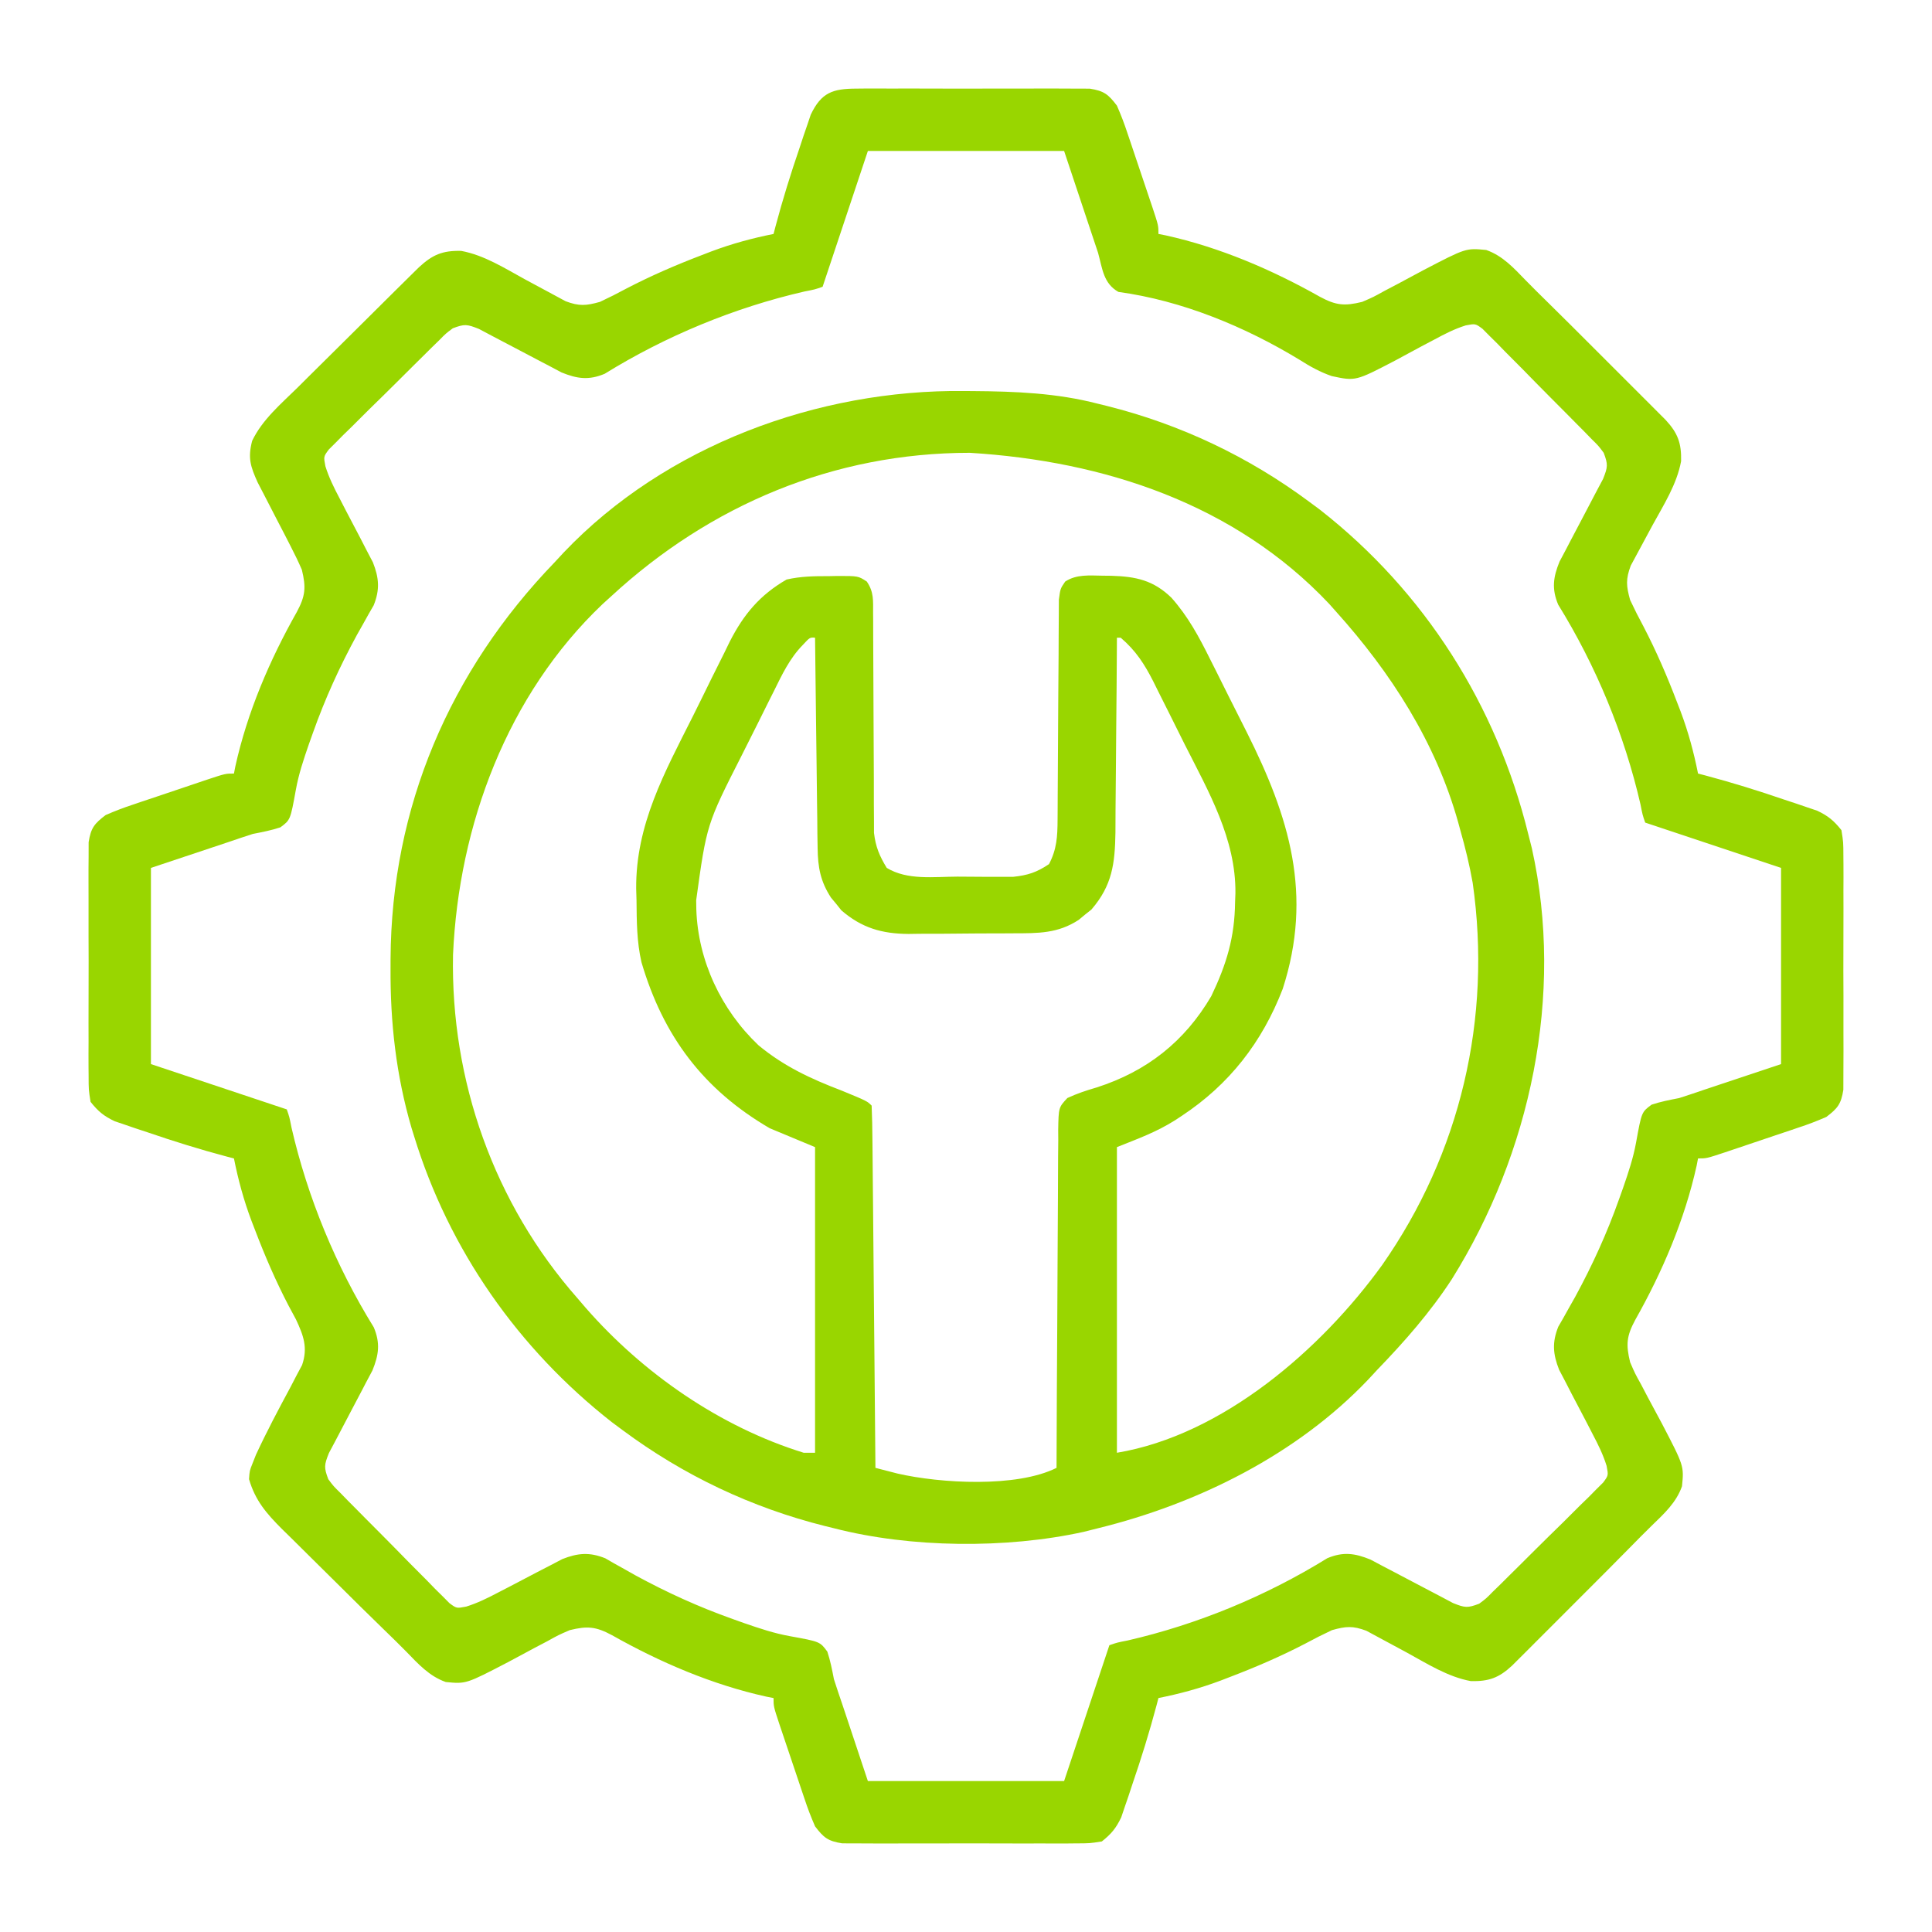
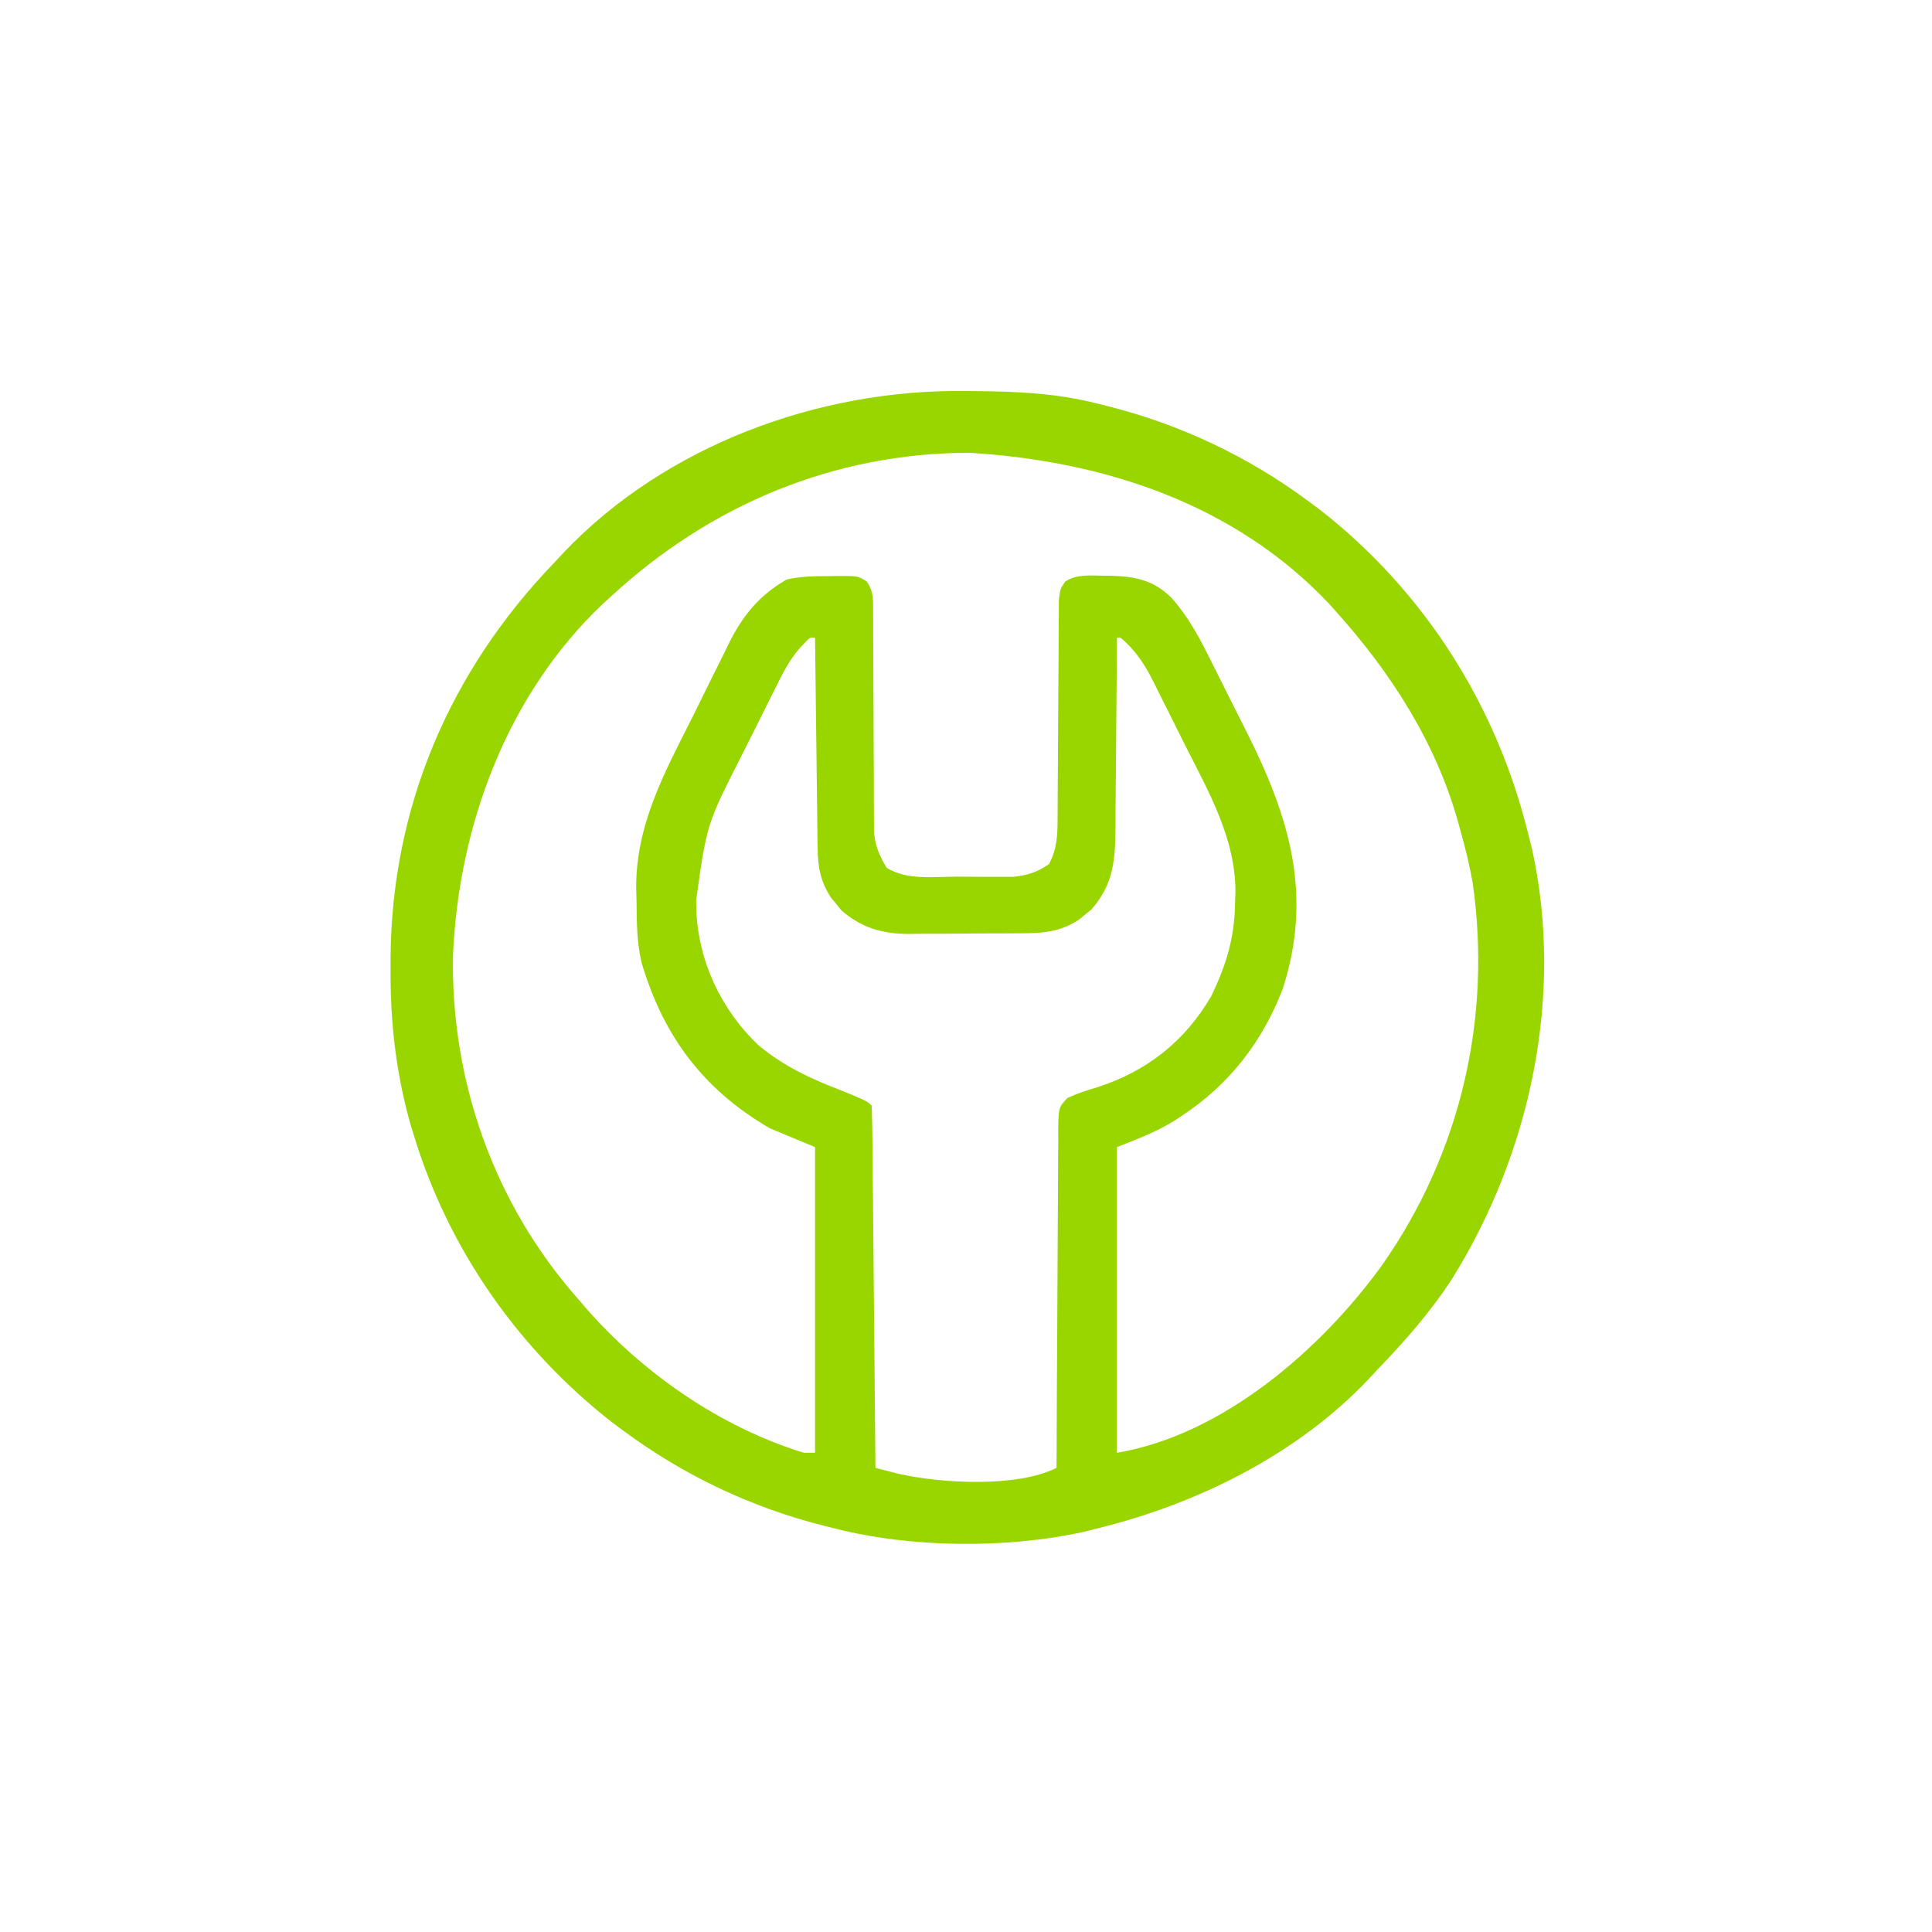
<svg xmlns="http://www.w3.org/2000/svg" width="140" height="140" viewBox="0 0 140 140" fill="none">
  <path d="M69.845 28.335C70.054 28.336 70.263 28.337 70.478 28.339C73.571 28.361 76.564 28.477 79.569 29.258C79.779 29.309 79.989 29.361 80.205 29.414C85.536 30.749 90.472 33.09 94.882 36.367C95.138 36.557 95.394 36.746 95.657 36.942C103.248 42.885 108.439 51.09 110.741 60.43C110.829 60.776 110.917 61.123 111.007 61.481C113.365 72.103 110.902 83.571 105.205 92.695C103.64 95.095 101.79 97.2 99.804 99.258C99.588 99.491 99.372 99.724 99.15 99.964C93.976 105.403 86.798 108.964 79.569 110.742C79.219 110.83 78.869 110.918 78.509 111.008C72.909 112.239 65.977 112.173 60.429 110.742C60.114 110.665 60.114 110.665 59.792 110.586C54.462 109.251 49.526 106.91 45.116 103.633C44.86 103.443 44.604 103.254 44.341 103.058C37.567 97.754 32.536 90.574 30.009 82.339C29.945 82.133 29.881 81.927 29.815 81.715C28.701 77.895 28.276 74.1 28.3 70.137C28.3 69.924 28.301 69.712 28.301 69.494C28.357 58.496 32.592 48.619 40.194 40.742C40.41 40.509 40.626 40.276 40.848 40.036C48.225 32.281 59.281 28.219 69.845 28.335ZM44.296 43.203C44.089 43.391 43.881 43.579 43.668 43.772C36.752 50.343 33.243 59.805 32.828 69.184C32.647 78.309 35.806 87.215 41.835 94.062C42.035 94.295 42.235 94.528 42.441 94.769C46.586 99.511 52.169 103.394 58.241 105.273C58.512 105.273 58.783 105.273 59.062 105.273C59.062 97.964 59.062 90.655 59.062 83.125C57.979 82.674 56.896 82.223 55.78 81.758C50.959 78.948 48.057 75.075 46.483 69.727C46.14 68.228 46.139 66.764 46.124 65.232C46.117 64.957 46.109 64.682 46.1 64.399C46.062 59.775 48.157 55.978 50.187 51.944C50.654 51.011 51.113 50.075 51.571 49.138C51.87 48.538 52.169 47.939 52.469 47.34C52.604 47.063 52.739 46.786 52.878 46.5C53.885 44.523 55.063 43.111 57 41.995C58.021 41.761 59.008 41.746 60.053 41.75C60.261 41.746 60.47 41.742 60.685 41.737C62.189 41.736 62.189 41.736 62.812 42.141C63.331 42.903 63.267 43.514 63.268 44.43C63.27 44.609 63.271 44.788 63.273 44.972C63.275 45.36 63.276 45.748 63.275 46.136C63.274 46.751 63.278 47.366 63.283 47.981C63.293 49.288 63.297 50.595 63.3 51.902C63.303 53.414 63.309 54.925 63.322 56.437C63.325 57.042 63.324 57.646 63.323 58.25C63.325 58.623 63.328 58.997 63.331 59.37C63.332 59.694 63.332 60.018 63.333 60.352C63.45 61.364 63.73 62.024 64.257 62.891C65.759 63.803 67.672 63.529 69.376 63.524C69.979 63.523 70.583 63.529 71.186 63.536C71.573 63.537 71.961 63.537 72.348 63.537C72.697 63.538 73.046 63.538 73.406 63.539C74.477 63.427 75.122 63.217 76.015 62.617C76.581 61.538 76.631 60.608 76.636 59.401C76.637 59.221 76.639 59.04 76.64 58.855C76.643 58.465 76.644 58.076 76.645 57.687C76.646 57.071 76.65 56.455 76.656 55.839C76.671 54.088 76.68 52.338 76.686 50.587C76.691 49.515 76.699 48.442 76.71 47.37C76.713 46.961 76.714 46.553 76.714 46.145C76.714 45.575 76.719 45.005 76.725 44.434C76.727 44.11 76.728 43.786 76.73 43.452C76.835 42.656 76.835 42.656 77.188 42.142C78.006 41.605 78.948 41.703 79.894 41.716C80.209 41.72 80.209 41.72 80.531 41.723C82.308 41.776 83.578 42.044 84.884 43.311C86.091 44.668 86.885 46.146 87.689 47.767C87.9 48.186 87.9 48.186 88.116 48.614C88.412 49.204 88.706 49.794 88.999 50.385C89.444 51.279 89.894 52.17 90.346 53.06C93.433 59.208 95.158 64.822 92.951 71.658C91.462 75.523 89.075 78.593 85.619 80.869C85.468 80.969 85.317 81.069 85.161 81.172C83.778 82.042 82.516 82.493 80.936 83.125C80.936 90.434 80.936 97.743 80.936 105.273C88.592 103.997 95.741 97.782 100.151 91.676C105.831 83.566 108.119 73.798 106.717 63.978C106.488 62.684 106.179 61.419 105.819 60.156C105.77 59.974 105.72 59.791 105.669 59.604C104.052 53.805 100.789 48.731 96.796 44.297C96.637 44.118 96.478 43.939 96.314 43.755C89.47 36.498 79.968 33.402 70.272 32.812C60.434 32.812 51.47 36.587 44.296 43.203ZM58.172 46.737C57.217 47.715 56.67 48.884 56.07 50.099C55.947 50.343 55.824 50.588 55.697 50.84C55.438 51.357 55.181 51.874 54.925 52.393C54.537 53.175 54.143 53.955 53.749 54.734C51.208 59.736 51.208 59.736 50.448 65.232C50.452 65.453 50.455 65.675 50.458 65.903C50.58 69.611 52.258 73.179 54.96 75.742C56.797 77.267 58.759 78.177 60.976 79.023C62.832 79.787 62.832 79.787 63.163 80.117C63.197 80.933 63.214 81.742 63.219 82.558C63.222 82.814 63.225 83.07 63.227 83.334C63.236 84.185 63.243 85.035 63.25 85.886C63.255 86.474 63.261 87.062 63.267 87.65C63.282 89.202 63.295 90.753 63.309 92.304C63.322 93.886 63.338 95.468 63.353 97.049C63.382 100.155 63.41 103.261 63.437 106.367C63.946 106.498 63.946 106.498 64.466 106.632C64.657 106.682 64.848 106.731 65.045 106.781C68.138 107.49 73.66 107.818 76.561 106.367C76.562 106.04 76.564 105.713 76.565 105.376C76.575 102.298 76.59 99.22 76.612 96.142C76.623 94.559 76.631 92.977 76.636 91.394C76.64 89.868 76.649 88.341 76.662 86.815C76.666 86.232 76.668 85.648 76.669 85.065C76.669 84.25 76.677 83.435 76.686 82.62C76.684 82.256 76.684 82.256 76.681 81.885C76.71 80.252 76.71 80.252 77.346 79.567C78.042 79.244 78.729 79.014 79.467 78.801C83.103 77.636 85.844 75.475 87.772 72.188C88.886 69.858 89.468 67.93 89.499 65.369C89.507 65.156 89.514 64.942 89.523 64.723C89.564 60.801 87.581 57.368 85.859 53.963C85.463 53.179 85.074 52.394 84.685 51.607C84.433 51.104 84.181 50.601 83.928 50.099C83.813 49.866 83.698 49.633 83.579 49.393C82.929 48.116 82.304 47.145 81.21 46.211C81.12 46.211 81.029 46.211 80.936 46.211C80.936 46.418 80.934 46.626 80.933 46.84C80.923 48.803 80.907 50.766 80.886 52.729C80.876 53.738 80.867 54.747 80.862 55.756C80.858 56.731 80.849 57.706 80.836 58.681C80.83 59.231 80.829 59.781 80.829 60.331C80.793 62.573 80.599 64.158 79.092 65.905C78.939 66.027 78.787 66.149 78.629 66.274C78.401 66.464 78.401 66.464 78.169 66.657C76.653 67.647 75.238 67.627 73.48 67.631C73.208 67.633 72.936 67.635 72.656 67.636C72.081 67.639 71.506 67.64 70.931 67.64C70.056 67.642 69.181 67.651 68.307 67.662C67.747 67.663 67.187 67.665 66.627 67.665C66.367 67.669 66.108 67.673 65.841 67.677C63.907 67.664 62.449 67.244 60.969 65.968C60.847 65.815 60.725 65.663 60.6 65.505C60.473 65.353 60.347 65.201 60.217 65.045C59.451 63.872 59.265 62.841 59.248 61.453C59.242 61.113 59.237 60.774 59.231 60.424C59.228 60.057 59.225 59.69 59.222 59.322C59.217 58.944 59.211 58.566 59.206 58.188C59.192 57.196 59.181 56.203 59.171 55.211C59.16 54.198 59.146 53.184 59.132 52.17C59.106 50.184 59.083 48.197 59.062 46.211C58.688 46.181 58.688 46.181 58.172 46.737Z" fill="#99D600" />
-   <path d="M62.07 6.421C62.26 6.419 62.451 6.417 62.647 6.415C63.275 6.41 63.903 6.414 64.531 6.417C64.968 6.417 65.405 6.415 65.842 6.414C66.758 6.412 67.674 6.415 68.59 6.42C69.763 6.426 70.936 6.423 72.109 6.416C73.012 6.412 73.915 6.413 74.817 6.416C75.25 6.417 75.683 6.416 76.115 6.413C76.72 6.411 77.324 6.415 77.929 6.421C78.445 6.422 78.445 6.422 78.972 6.424C80.005 6.588 80.312 6.834 80.937 7.656C81.23 8.328 81.476 8.966 81.702 9.658C81.767 9.849 81.832 10.041 81.899 10.238C82.036 10.64 82.171 11.044 82.305 11.447C82.51 12.066 82.719 12.684 82.929 13.301C83.061 13.693 83.194 14.085 83.325 14.477C83.419 14.755 83.419 14.755 83.514 15.038C83.945 16.342 83.945 16.342 83.945 16.953C84.205 17.004 84.205 17.004 84.47 17.056C88.382 17.92 92.166 19.54 95.648 21.506C96.818 22.137 97.434 22.186 98.71 21.875C99.525 21.523 99.525 21.523 100.339 21.071C100.796 20.831 100.796 20.831 101.262 20.587C101.894 20.251 102.526 19.912 103.157 19.571C106.228 17.97 106.228 17.97 107.698 18.115C108.895 18.537 109.693 19.422 110.562 20.317C111.091 20.859 111.63 21.389 112.171 21.92C113.291 23.022 114.404 24.132 115.514 25.244C116.215 25.947 116.918 26.649 117.621 27.35C118.068 27.797 118.515 28.244 118.962 28.692C119.172 28.901 119.382 29.11 119.598 29.326C119.792 29.521 119.985 29.715 120.185 29.916C120.355 30.086 120.525 30.257 120.701 30.432C121.585 31.387 121.849 32.114 121.819 33.418C121.512 35.091 120.558 36.579 119.748 38.059C119.469 38.57 119.192 39.082 118.92 39.597C118.675 40.062 118.423 40.524 118.171 40.986C117.799 41.973 117.844 42.471 118.125 43.477C118.433 44.136 118.753 44.769 119.099 45.408C120.019 47.178 120.797 48.978 121.508 50.842C121.599 51.078 121.691 51.314 121.785 51.557C122.341 53.042 122.736 54.5 123.046 56.055C123.226 56.102 123.405 56.148 123.59 56.196C125.525 56.711 127.424 57.302 129.318 57.952C129.596 58.043 129.873 58.135 130.158 58.229C130.425 58.32 130.692 58.412 130.967 58.506C131.205 58.587 131.444 58.667 131.69 58.751C132.482 59.129 132.888 59.467 133.437 60.156C133.576 61.028 133.576 61.028 133.579 62.07C133.581 62.356 133.581 62.356 133.584 62.647C133.589 63.276 133.586 63.903 133.582 64.531C133.583 64.969 133.584 65.406 133.585 65.843C133.587 66.759 133.585 67.674 133.58 68.59C133.573 69.763 133.577 70.936 133.584 72.11C133.588 73.013 133.586 73.915 133.583 74.818C133.583 75.25 133.584 75.683 133.586 76.115C133.589 76.72 133.585 77.325 133.579 77.93C133.578 78.274 133.577 78.618 133.576 78.972C133.411 80.005 133.166 80.313 132.343 80.938C131.672 81.23 131.034 81.476 130.342 81.702C130.15 81.767 129.959 81.833 129.762 81.9C129.359 82.037 128.956 82.171 128.552 82.305C127.933 82.51 127.316 82.719 126.698 82.93C126.306 83.062 125.914 83.194 125.522 83.326C125.337 83.388 125.152 83.451 124.961 83.515C123.658 83.945 123.658 83.945 123.046 83.945C123.013 84.119 122.979 84.292 122.944 84.471C122.079 88.382 120.46 92.166 118.494 95.648C117.863 96.819 117.814 97.435 118.125 98.711C118.477 99.526 118.477 99.526 118.929 100.34C119.168 100.796 119.168 100.796 119.412 101.262C119.749 101.895 120.088 102.527 120.429 103.157C122.03 106.229 122.03 106.229 121.884 107.699C121.463 108.896 120.578 109.694 119.683 110.563C119.141 111.091 118.61 111.631 118.08 112.171C116.978 113.292 115.868 114.404 114.755 115.514C114.052 116.216 113.351 116.919 112.649 117.622C112.202 118.069 111.755 118.516 111.308 118.962C111.098 119.172 110.889 119.382 110.673 119.599C110.479 119.792 110.284 119.986 110.084 120.185C109.828 120.441 109.828 120.441 109.567 120.701C108.613 121.585 107.885 121.849 106.582 121.82C104.909 121.512 103.42 120.558 101.94 119.749C101.429 119.47 100.917 119.193 100.402 118.921C99.937 118.676 99.475 118.424 99.014 118.172C98.026 117.8 97.529 117.845 96.523 118.125C95.863 118.434 95.231 118.753 94.592 119.099C92.822 120.02 91.021 120.797 89.157 121.509C88.803 121.646 88.803 121.646 88.442 121.785C86.958 122.341 85.5 122.736 83.945 123.047C83.898 123.226 83.851 123.405 83.803 123.59C83.288 125.526 82.698 127.424 82.048 129.319C81.956 129.596 81.865 129.873 81.771 130.159C81.679 130.426 81.588 130.692 81.493 130.967C81.373 131.325 81.373 131.325 81.249 131.69C80.871 132.482 80.533 132.889 79.843 133.438C78.972 133.576 78.972 133.576 77.929 133.579C77.739 133.581 77.548 133.583 77.352 133.585C76.724 133.59 76.096 133.587 75.468 133.583C75.031 133.584 74.594 133.585 74.157 133.586C73.241 133.588 72.325 133.585 71.409 133.58C70.236 133.574 69.063 133.577 67.89 133.584C66.987 133.588 66.085 133.587 65.182 133.584C64.749 133.583 64.317 133.584 63.884 133.587C63.279 133.589 62.675 133.585 62.07 133.579C61.726 133.578 61.382 133.577 61.027 133.576C59.994 133.412 59.687 133.166 59.062 132.344C58.77 131.673 58.523 131.034 58.297 130.342C58.232 130.151 58.167 129.959 58.1 129.762C57.963 129.36 57.828 128.957 57.694 128.553C57.489 127.934 57.28 127.316 57.07 126.699C56.938 126.307 56.806 125.915 56.674 125.523C56.611 125.338 56.549 125.153 56.485 124.962C56.054 123.658 56.054 123.658 56.054 123.047C55.881 123.013 55.707 122.979 55.529 122.944C51.617 122.08 47.833 120.46 44.351 118.494C43.181 117.864 42.565 117.814 41.289 118.125C40.474 118.477 40.474 118.477 39.66 118.929C39.355 119.089 39.051 119.248 38.737 119.413C38.105 119.749 37.473 120.088 36.843 120.43C33.771 122.03 33.771 122.03 32.301 121.885C31.104 121.463 30.306 120.574 29.436 119.679C28.91 119.143 28.372 118.621 27.833 118.098C26.714 117.012 25.605 115.916 24.5 114.816C24.035 114.354 23.569 113.893 23.101 113.433C22.419 112.763 21.741 112.09 21.064 111.415C20.751 111.11 20.751 111.11 20.432 110.798C19.303 109.664 18.497 108.738 18.046 107.188C18.086 106.579 18.086 106.579 18.299 106.046C18.422 105.734 18.422 105.734 18.548 105.416C19.318 103.752 20.177 102.135 21.046 100.521C21.191 100.241 21.336 99.962 21.486 99.673C21.619 99.423 21.753 99.172 21.891 98.914C22.321 97.66 21.993 96.777 21.446 95.608C21.265 95.269 21.084 94.93 20.9 94.592C19.98 92.822 19.202 91.022 18.491 89.158C18.4 88.922 18.308 88.686 18.215 88.443C17.658 86.958 17.263 85.5 16.953 83.945C16.773 83.899 16.594 83.852 16.41 83.804C14.474 83.289 12.575 82.698 10.681 82.048C10.403 81.957 10.126 81.865 9.841 81.771C9.574 81.68 9.307 81.588 9.033 81.494C8.675 81.373 8.675 81.373 8.31 81.249C7.517 80.871 7.111 80.533 6.562 79.844C6.423 78.972 6.423 78.972 6.421 77.93C6.419 77.739 6.417 77.549 6.415 77.353C6.41 76.725 6.413 76.097 6.417 75.469C6.416 75.032 6.415 74.594 6.414 74.157C6.412 73.241 6.414 72.326 6.419 71.41C6.426 70.237 6.422 69.064 6.416 67.89C6.412 66.988 6.413 66.085 6.416 65.182C6.416 64.75 6.416 64.317 6.413 63.885C6.41 63.28 6.414 62.675 6.421 62.07C6.421 61.726 6.422 61.382 6.423 61.028C6.588 59.995 6.833 59.687 7.656 59.062C8.327 58.77 8.965 58.524 9.657 58.298C9.849 58.233 10.04 58.167 10.237 58.1C10.64 57.964 11.043 57.828 11.447 57.695C12.066 57.49 12.683 57.281 13.301 57.071C13.693 56.938 14.085 56.806 14.477 56.674C14.662 56.612 14.847 56.55 15.038 56.485C16.341 56.055 16.341 56.055 16.953 56.055C17.003 55.795 17.003 55.795 17.055 55.529C17.92 51.618 19.539 47.834 21.505 44.352C22.137 43.181 22.184 42.566 21.875 41.289C21.63 40.724 21.364 40.168 21.08 39.622C20.843 39.158 20.843 39.158 20.6 38.684C20.434 38.365 20.268 38.046 20.097 37.717C19.768 37.083 19.441 36.447 19.114 35.811C18.969 35.531 18.823 35.25 18.673 34.962C18.151 33.807 17.947 33.194 18.272 31.945C19.009 30.407 20.35 29.277 21.55 28.099C21.817 27.834 22.083 27.568 22.35 27.302C22.906 26.747 23.464 26.195 24.024 25.644C24.741 24.938 25.454 24.229 26.167 23.519C26.849 22.84 27.532 22.163 28.215 21.485C28.345 21.356 28.474 21.227 28.608 21.095C28.976 20.73 29.345 20.367 29.713 20.003C29.923 19.797 30.132 19.59 30.348 19.377C31.339 18.459 32.055 18.15 33.417 18.18C35.09 18.488 36.579 19.442 38.059 20.252C38.57 20.53 39.082 20.807 39.597 21.079C40.062 21.325 40.524 21.576 40.986 21.828C41.973 22.2 42.47 22.155 43.476 21.875C44.136 21.566 44.768 21.247 45.407 20.901C47.178 19.98 48.978 19.203 50.842 18.491C51.078 18.4 51.314 18.309 51.557 18.215C53.041 17.659 54.499 17.264 56.054 16.953C56.101 16.774 56.148 16.595 56.196 16.41C56.711 14.474 57.302 12.576 57.951 10.681C58.043 10.404 58.134 10.127 58.228 9.841C58.32 9.574 58.411 9.308 58.506 9.033C58.586 8.794 58.667 8.556 58.75 8.31C59.517 6.704 60.335 6.425 62.07 6.421ZM62.89 10.938C62.154 13.146 62.154 13.146 61.403 15.398C60.805 17.192 60.207 18.987 59.609 20.781C59.057 20.974 59.057 20.974 58.293 21.123C53.216 22.29 48.246 24.346 43.816 27.087C42.67 27.567 41.827 27.452 40.69 26.988C40.385 26.826 40.08 26.664 39.766 26.497C39.6 26.411 39.435 26.326 39.265 26.237C38.742 25.966 38.221 25.69 37.7 25.413C37.012 25.047 36.322 24.685 35.63 24.326C35.325 24.165 35.021 24.003 34.707 23.836C33.835 23.487 33.657 23.47 32.812 23.789C32.307 24.165 32.307 24.165 31.83 24.652C31.55 24.924 31.55 24.924 31.264 25.203C31.065 25.4 30.866 25.598 30.662 25.801C30.456 26.004 30.251 26.207 30.039 26.416C29.606 26.845 29.174 27.275 28.742 27.707C28.08 28.367 27.412 29.021 26.742 29.674C26.323 30.092 25.903 30.51 25.484 30.928C25.282 31.124 25.081 31.319 24.874 31.521C24.691 31.706 24.508 31.891 24.32 32.082C24.158 32.243 23.995 32.404 23.828 32.571C23.445 33.086 23.445 33.086 23.579 33.783C23.836 34.605 24.192 35.322 24.593 36.084C24.752 36.393 24.912 36.702 25.076 37.02C25.413 37.667 25.753 38.313 26.093 38.958C26.252 39.267 26.411 39.577 26.575 39.895C26.723 40.176 26.87 40.456 27.021 40.745C27.467 41.877 27.536 42.721 27.081 43.858C26.959 44.07 26.837 44.281 26.712 44.499C26.576 44.742 26.441 44.986 26.301 45.236C26.154 45.496 26.008 45.756 25.857 46.023C24.605 48.324 23.555 50.629 22.678 53.098C22.58 53.372 22.483 53.646 22.382 53.928C22.003 55.027 21.645 56.084 21.439 57.23C21.042 59.416 21.042 59.416 20.318 59.952C19.657 60.172 19.003 60.297 18.32 60.43C17.699 60.629 17.081 60.835 16.465 61.048C13.701 61.969 13.701 61.969 10.937 62.891C10.937 67.583 10.937 72.275 10.937 77.109C12.409 77.6 13.881 78.091 15.398 78.596C17.192 79.194 18.986 79.793 20.781 80.391C20.973 80.943 20.973 80.943 21.123 81.707C22.29 86.784 24.346 91.754 27.086 96.183C27.566 97.329 27.451 98.173 26.988 99.309C26.825 99.615 26.663 99.92 26.496 100.234C26.368 100.482 26.368 100.482 26.237 100.734C25.965 101.258 25.689 101.779 25.412 102.3C25.046 102.988 24.685 103.678 24.326 104.37C24.164 104.674 24.002 104.979 23.835 105.293C23.487 106.165 23.47 106.343 23.789 107.188C24.164 107.692 24.164 107.692 24.651 108.169C24.833 108.356 25.015 108.543 25.202 108.736C25.4 108.935 25.597 109.133 25.801 109.338C26.004 109.543 26.206 109.749 26.415 109.96C26.845 110.394 27.275 110.826 27.706 111.257C28.367 111.919 29.02 112.588 29.674 113.257C30.091 113.677 30.509 114.097 30.928 114.516C31.221 114.818 31.221 114.818 31.52 115.126C31.798 115.4 31.798 115.4 32.081 115.679C32.242 115.842 32.404 116.004 32.57 116.172C33.085 116.554 33.085 116.554 33.783 116.42C34.605 116.163 35.322 115.808 36.084 115.407C36.547 115.167 36.547 115.167 37.02 114.923C37.667 114.586 38.312 114.247 38.958 113.907C39.267 113.747 39.576 113.588 39.895 113.424C40.316 113.203 40.316 113.203 40.745 112.978C41.877 112.532 42.72 112.463 43.858 112.918C44.069 113.04 44.281 113.162 44.498 113.288C44.742 113.423 44.985 113.559 45.236 113.698C45.496 113.845 45.755 113.992 46.023 114.143C48.324 115.395 50.628 116.445 53.098 117.322C53.508 117.468 53.508 117.468 53.927 117.618C55.026 117.997 56.084 118.355 57.23 118.561C59.416 118.958 59.416 118.958 59.952 119.682C60.171 120.342 60.297 120.997 60.429 121.68C60.628 122.301 60.835 122.919 61.048 123.535C61.662 125.378 62.276 127.22 62.89 129.063C67.582 129.063 72.275 129.063 77.109 129.063C77.6 127.591 78.09 126.119 78.596 124.602C79.194 122.808 79.792 121.013 80.39 119.219C80.942 119.027 80.942 119.027 81.706 118.877C86.783 117.71 91.753 115.654 96.183 112.913C97.329 112.433 98.172 112.548 99.309 113.012C99.614 113.174 99.919 113.336 100.234 113.503C100.481 113.632 100.481 113.632 100.734 113.763C101.257 114.035 101.779 114.31 102.299 114.587C102.987 114.953 103.678 115.315 104.369 115.674C104.674 115.836 104.979 115.997 105.292 116.164C106.164 116.513 106.342 116.53 107.187 116.211C107.692 115.835 107.692 115.835 108.169 115.348C108.356 115.167 108.543 114.985 108.735 114.798C108.934 114.6 109.133 114.402 109.337 114.199C109.543 113.996 109.748 113.793 109.96 113.584C110.393 113.155 110.825 112.725 111.257 112.293C111.919 111.633 112.588 110.979 113.257 110.326C113.677 109.908 114.096 109.49 114.515 109.072C114.817 108.779 114.817 108.779 115.126 108.479C115.308 108.294 115.491 108.109 115.679 107.918C115.841 107.757 116.004 107.596 116.171 107.43C116.554 106.914 116.554 106.914 116.42 106.217C116.163 105.395 115.807 104.678 115.406 103.916C115.167 103.452 115.167 103.452 114.923 102.98C114.586 102.333 114.246 101.687 113.906 101.042C113.747 100.733 113.588 100.424 113.424 100.105C113.203 99.684 113.203 99.684 112.978 99.255C112.532 98.123 112.463 97.279 112.918 96.142C113.04 95.93 113.162 95.719 113.287 95.501C113.423 95.258 113.558 95.014 113.698 94.764C113.918 94.374 113.918 94.374 114.143 93.977C115.395 91.676 116.444 89.371 117.321 86.902C117.419 86.628 117.517 86.354 117.617 86.072C117.996 84.973 118.354 83.916 118.56 82.77C118.957 80.584 118.957 80.584 119.681 80.048C120.342 79.828 120.996 79.703 121.679 79.57C122.3 79.372 122.918 79.165 123.535 78.952C125.377 78.338 127.22 77.724 129.062 77.109C129.062 72.417 129.062 67.725 129.062 62.891C127.59 62.4 126.118 61.909 124.602 61.404C121.91 60.507 121.91 60.507 119.218 59.609C119.026 59.057 119.026 59.057 118.877 58.294C117.709 53.216 115.654 48.246 112.913 43.817C112.433 42.671 112.548 41.827 113.012 40.691C113.174 40.386 113.336 40.08 113.503 39.766C113.631 39.518 113.631 39.518 113.762 39.266C114.034 38.742 114.31 38.221 114.587 37.7C114.953 37.012 115.314 36.322 115.673 35.63C115.835 35.326 115.997 35.021 116.164 34.707C116.512 33.835 116.529 33.657 116.21 32.812C115.835 32.308 115.835 32.308 115.348 31.831C115.166 31.644 114.984 31.457 114.797 31.264C114.599 31.066 114.402 30.867 114.198 30.662C113.995 30.457 113.793 30.252 113.584 30.04C113.155 29.607 112.724 29.174 112.293 28.743C111.632 28.081 110.979 27.412 110.325 26.743C109.908 26.323 109.49 25.903 109.071 25.484C108.876 25.283 108.68 25.081 108.479 24.874C108.294 24.692 108.109 24.509 107.918 24.321C107.757 24.158 107.595 23.996 107.429 23.828C106.914 23.446 106.914 23.446 106.215 23.579C105.398 23.836 104.697 24.195 103.944 24.603C103.639 24.764 103.334 24.924 103.019 25.09C102.382 25.429 101.747 25.772 101.114 26.118C98.233 27.621 98.233 27.621 96.508 27.254C95.657 26.96 94.94 26.561 94.182 26.079C90.216 23.667 85.655 21.783 81.044 21.153C79.954 20.533 79.889 19.48 79.57 18.32C79.367 17.701 79.16 17.082 78.951 16.465C78.337 14.623 77.723 12.78 77.109 10.938C72.417 10.938 67.725 10.938 62.89 10.938Z" fill="#99D600" />
</svg>